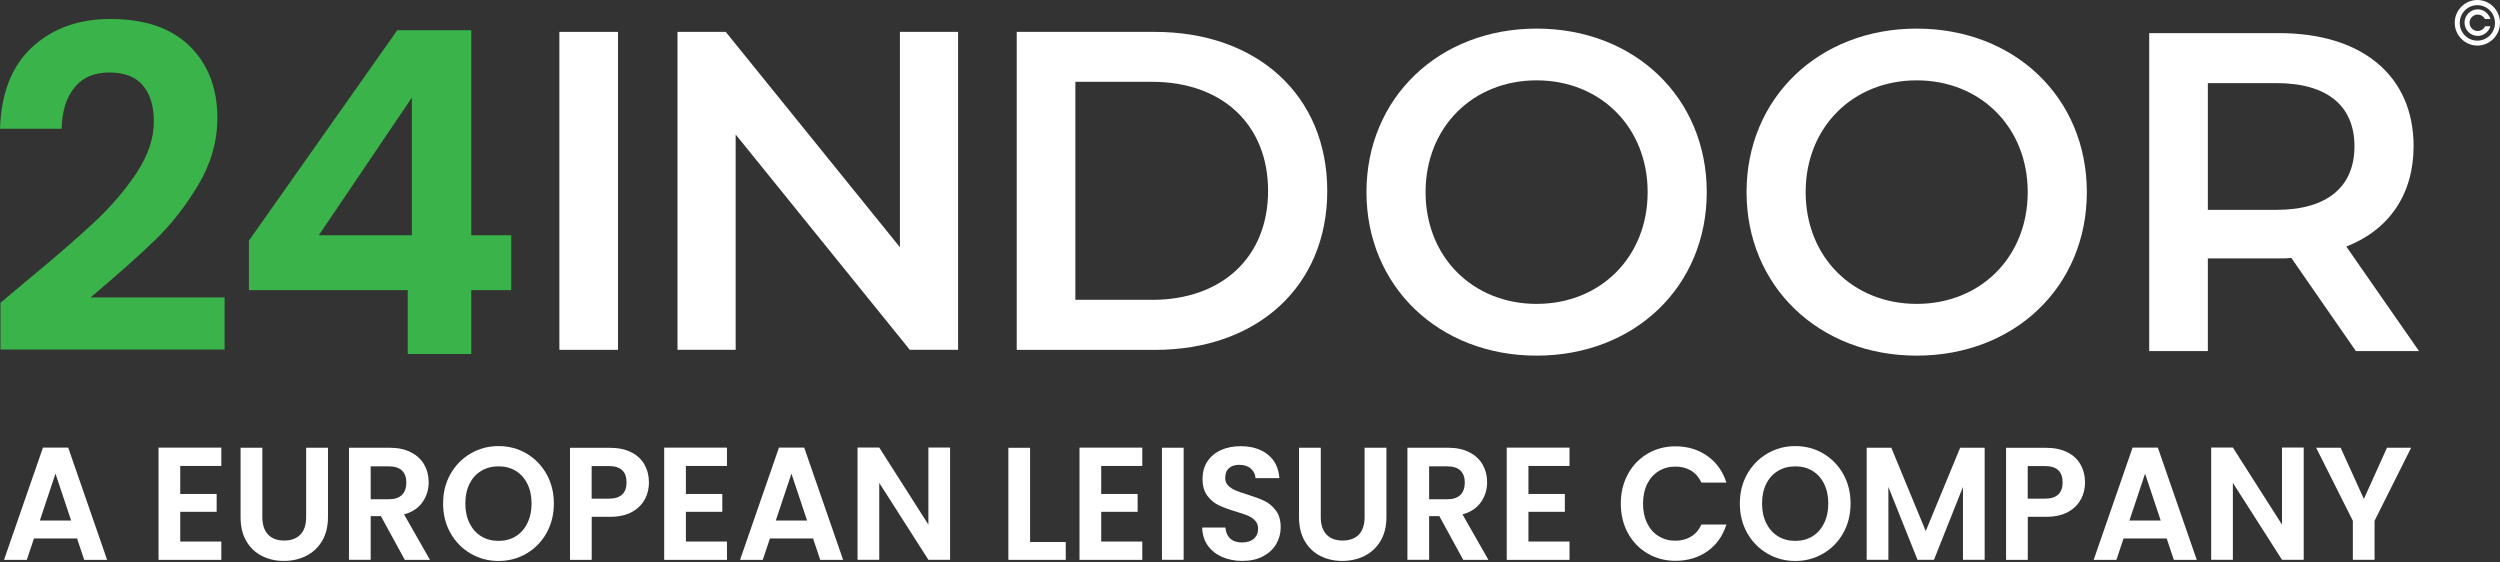
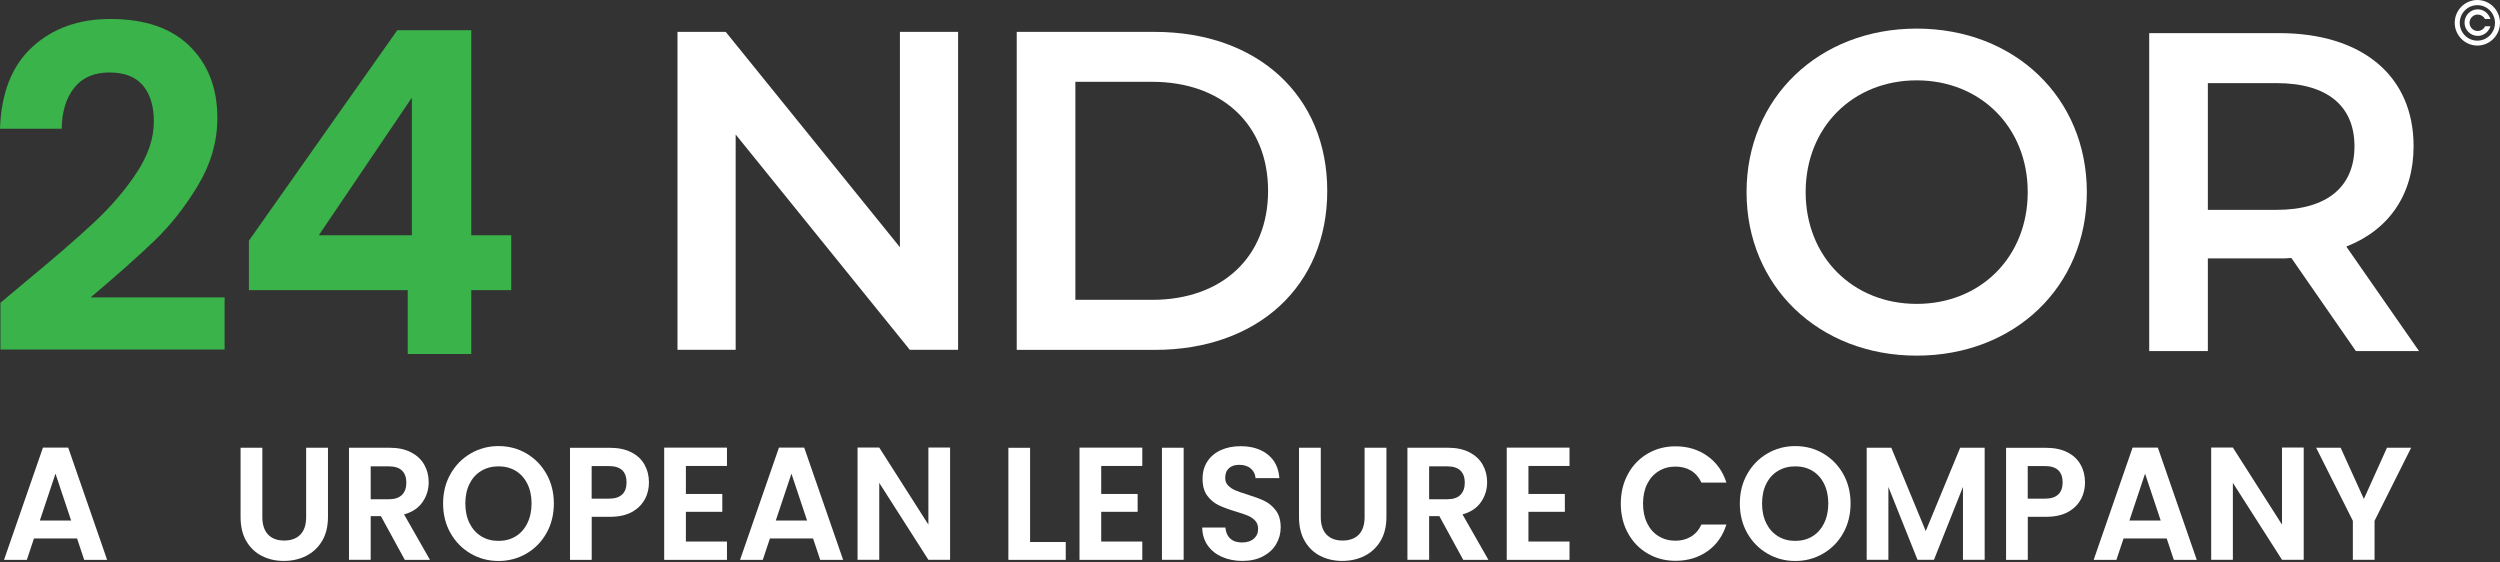
<svg xmlns="http://www.w3.org/2000/svg" width="200" height="45" viewBox="0 0 200 45" fill="none">
  <rect x="0" y="0" width="200" height="45" fill="#333333" stroke="none" />
  <g id="Logo Wrapper" clip-path="url(#clip0_221_762)">
    <g id="Logo">
-       <path id="Vector" d="M44.751 2.551H49.442V27.986H44.751V2.551Z" fill="white" />
      <path id="Vector_2" d="M76.647 2.551V27.986H72.786L58.853 10.76V27.986H54.199V2.551H58.059L71.993 19.777V2.551H76.647Z" fill="white" />
-       <path id="Vector_3" d="M109.317 15.37C109.317 7.847 115.096 2.288 122.929 2.288C130.761 2.288 136.54 7.809 136.54 15.37C136.54 22.93 130.761 28.451 122.929 28.451C115.096 28.451 109.317 22.892 109.317 15.37ZM131.812 15.37C131.812 10.173 128.026 6.428 122.929 6.428C117.831 6.428 114.046 10.168 114.046 15.37C114.046 20.571 117.831 24.311 122.929 24.311C128.026 24.311 131.812 20.571 131.812 15.37Z" fill="white" />
      <path id="Vector_4" d="M139.724 15.37C139.724 7.847 145.502 2.288 153.335 2.288C161.168 2.288 166.947 7.809 166.947 15.37C166.947 22.93 161.168 28.451 153.335 28.451C145.502 28.451 139.724 22.892 139.724 15.37ZM162.218 15.37C162.218 10.173 158.432 6.428 153.335 6.428C148.238 6.428 144.452 10.168 144.452 15.37C144.452 20.571 148.238 24.311 153.335 24.311C158.432 24.311 162.218 20.571 162.218 15.37Z" fill="white" />
      <path id="Vector_5" d="M188.47 28.084L183.308 20.637C182.986 20.674 182.654 20.674 182.332 20.674H176.628V28.084H171.937V2.65H182.332C188.975 2.65 193.087 6.066 193.087 11.695C193.087 15.543 191.136 18.381 187.705 19.725L193.521 28.084H188.47ZM182.113 6.649H176.628V16.788H182.113C186.23 16.788 188.358 14.895 188.358 11.704C188.358 8.514 186.23 6.649 182.113 6.649Z" fill="white" />
      <path id="Vector_6" d="M198.189 0C197.19 0 196.378 0.822 196.378 1.823C196.378 2.824 197.195 3.646 198.189 3.646C199.183 3.646 200 2.824 200 1.823C200 0.822 199.183 0 198.189 0ZM198.189 3.252C197.409 3.252 196.779 2.617 196.779 1.833C196.779 1.048 197.409 0.413 198.189 0.413C198.968 0.413 199.599 1.048 199.599 1.833C199.599 2.617 198.968 3.252 198.189 3.252Z" fill="white" />
      <path id="Vector_7" d="M198.782 2.157C198.665 2.354 198.45 2.481 198.217 2.481C197.857 2.481 197.563 2.185 197.563 1.823C197.563 1.461 197.857 1.165 198.217 1.165C198.446 1.165 198.665 1.292 198.782 1.489L198.796 1.518H199.234L199.206 1.442C199.132 1.245 198.992 1.067 198.819 0.94C198.646 0.813 198.432 0.747 198.217 0.747C197.638 0.747 197.162 1.226 197.162 1.809C197.162 2.392 197.638 2.871 198.217 2.871C198.436 2.871 198.642 2.805 198.819 2.678C198.996 2.551 199.127 2.382 199.206 2.175L199.234 2.1H198.796L198.782 2.129V2.157Z" fill="white" />
      <path id="Vector_8" d="M1.923 22.639C4.248 20.721 6.101 19.119 7.478 17.836C8.86 16.554 10.008 15.214 10.928 13.824C11.847 12.433 12.309 11.066 12.309 9.722C12.309 8.5 12.02 7.537 11.436 6.841C10.853 6.146 9.961 5.798 8.748 5.798C7.534 5.798 6.605 6.198 5.952 7.006C5.298 7.809 4.957 8.909 4.934 10.3H0C0.098 7.419 0.962 5.239 2.595 3.749C4.229 2.26 6.306 1.518 8.822 1.518C11.581 1.518 13.7 2.241 15.175 3.693C16.65 5.145 17.388 7.057 17.388 9.43C17.388 11.3 16.879 13.091 15.861 14.792C14.844 16.497 13.682 17.977 12.375 19.237C11.068 20.496 9.359 22.014 7.254 23.79H17.967V27.962H0.037V24.222L1.923 22.639Z" fill="#3AB34A" />
      <path id="Vector_9" d="M19.913 23.212V19.251L31.784 2.415H37.702V18.823H40.9V23.212H37.702V28.319H32.619V23.212H19.908H19.913ZM32.95 7.809L25.505 18.819H32.95V7.809Z" fill="#3AB34A" />
      <path id="Vector_10" d="M81.338 2.551H92.387C100.579 2.551 106.18 7.635 106.18 15.271C106.18 22.906 100.588 27.991 92.387 27.991H81.338V2.551ZM92.167 23.987C97.797 23.987 101.447 20.538 101.447 15.266C101.447 9.994 97.797 6.545 92.167 6.545H86.029V23.982H92.167V23.987Z" fill="white" />
      <path id="Vector_11" d="M6.162 43.079H2.717L2.147 44.789H0.322L3.436 35.81H5.457L8.57 44.789H6.736L6.166 43.079H6.162ZM5.69 41.641L4.439 37.891L3.188 41.641H5.69Z" fill="white" />
-       <path id="Vector_12" d="M14.419 37.271V39.517H17.332V40.945H14.419V43.323H17.705V44.789H12.683V35.81H17.705V37.276H14.419V37.271Z" fill="white" />
      <path id="Vector_13" d="M20.987 35.819V41.368C20.987 41.974 21.141 42.439 21.444 42.764C21.748 43.083 22.182 43.243 22.733 43.243C23.283 43.243 23.727 43.083 24.035 42.764C24.338 42.444 24.492 41.979 24.492 41.368V35.819H26.238V41.354C26.238 42.115 26.079 42.759 25.762 43.285C25.445 43.812 25.02 44.206 24.483 44.474C23.951 44.742 23.358 44.873 22.704 44.873C22.051 44.873 21.477 44.742 20.949 44.474C20.427 44.211 20.011 43.812 19.703 43.285C19.395 42.759 19.246 42.115 19.246 41.354V35.819H20.987Z" fill="white" />
      <path id="Vector_14" d="M32.381 44.784L30.472 41.288H29.655V44.784H27.919V35.819H31.168C31.835 35.819 32.409 35.941 32.881 36.185C33.352 36.43 33.707 36.759 33.94 37.177C34.174 37.59 34.295 38.056 34.295 38.572C34.295 39.164 34.132 39.695 33.8 40.17C33.469 40.645 32.979 40.973 32.325 41.152L34.398 44.789H32.381V44.784ZM29.655 39.94H31.107C31.578 39.94 31.928 39.822 32.162 39.587C32.395 39.352 32.507 39.023 32.507 38.605C32.507 38.187 32.391 37.877 32.162 37.647C31.928 37.421 31.578 37.308 31.107 37.308H29.655V39.94Z" fill="white" />
      <path id="Vector_15" d="M37.651 44.286C36.974 43.891 36.438 43.346 36.041 42.646C35.644 41.946 35.448 41.156 35.448 40.278C35.448 39.399 35.644 38.619 36.041 37.919C36.438 37.219 36.974 36.674 37.651 36.279C38.328 35.884 39.07 35.687 39.883 35.687C40.695 35.687 41.446 35.884 42.118 36.279C42.791 36.674 43.323 37.219 43.719 37.919C44.112 38.619 44.308 39.404 44.308 40.278C44.308 41.152 44.112 41.95 43.719 42.646C43.327 43.346 42.791 43.891 42.114 44.286C41.437 44.681 40.69 44.878 39.883 44.878C39.075 44.878 38.328 44.681 37.651 44.286ZM41.26 42.904C41.656 42.66 41.964 42.312 42.188 41.856C42.413 41.401 42.525 40.874 42.525 40.278C42.525 39.681 42.413 39.155 42.188 38.704C41.964 38.252 41.656 37.91 41.26 37.67C40.863 37.43 40.405 37.308 39.883 37.308C39.36 37.308 38.902 37.43 38.501 37.67C38.099 37.91 37.787 38.252 37.562 38.704C37.339 39.155 37.227 39.676 37.227 40.278C37.227 40.879 37.339 41.405 37.562 41.856C37.787 42.308 38.099 42.66 38.501 42.904C38.902 43.149 39.364 43.271 39.883 43.271C40.401 43.271 40.863 43.149 41.26 42.904Z" fill="white" />
      <path id="Vector_16" d="M51.58 39.945C51.361 40.363 51.02 40.701 50.553 40.959C50.086 41.218 49.498 41.345 48.789 41.345H47.337V44.789H45.601V35.824H48.789C49.456 35.824 50.03 35.941 50.502 36.181C50.973 36.42 51.328 36.749 51.562 37.172C51.795 37.59 51.916 38.07 51.916 38.601C51.916 39.08 51.809 39.531 51.59 39.949H51.58V39.945ZM49.778 39.555C50.012 39.329 50.124 39.01 50.124 38.596C50.124 37.722 49.652 37.285 48.709 37.285H47.332V39.893H48.709C49.19 39.893 49.545 39.78 49.774 39.555H49.778Z" fill="white" />
      <path id="Vector_17" d="M54.871 37.271V39.517H57.784V40.945H54.871V43.323H58.157V44.789H53.135V35.81H58.157V37.276H54.871V37.271Z" fill="white" />
      <path id="Vector_18" d="M65.037 43.079H61.593L61.023 44.789H59.203L62.316 35.81H64.337L67.451 44.789H65.616L65.047 43.079H65.037ZM64.566 41.641L63.315 37.891L62.064 41.641H64.566Z" fill="white" />
      <path id="Vector_19" d="M76.007 44.784H74.271L70.34 38.629V44.784H68.604V35.805H70.34L74.271 41.969V35.805H76.007V44.784Z" fill="white" />
      <path id="Vector_20" d="M82.407 43.361H85.259V44.789H80.67V35.824H82.407V43.365V43.361Z" fill="white" />
      <path id="Vector_21" d="M88.097 37.271V39.517H91.01V40.945H88.097V43.323H91.383V44.789H86.36V35.81H91.383V37.276H88.097V37.271Z" fill="white" />
      <path id="Vector_22" d="M94.692 35.819V44.784H92.956V35.819H94.692Z" fill="white" />
      <path id="Vector_23" d="M97.759 44.553C97.274 44.337 96.896 44.032 96.611 43.628C96.331 43.224 96.186 42.749 96.177 42.204H98.035C98.058 42.571 98.184 42.862 98.413 43.078C98.641 43.294 98.954 43.398 99.351 43.398C99.748 43.398 100.074 43.299 100.303 43.097C100.537 42.895 100.649 42.632 100.649 42.307C100.649 42.04 100.569 41.824 100.415 41.654C100.261 41.485 100.06 41.349 99.827 41.25C99.594 41.152 99.267 41.044 98.856 40.921C98.296 40.752 97.838 40.583 97.488 40.414C97.138 40.245 96.835 39.996 96.583 39.657C96.331 39.319 96.205 38.868 96.205 38.304C96.205 37.773 96.331 37.313 96.588 36.918C96.844 36.523 97.204 36.223 97.666 36.011C98.128 35.8 98.655 35.696 99.253 35.696C100.144 35.696 100.873 35.922 101.428 36.368C101.988 36.819 102.292 37.444 102.352 38.252H100.443C100.425 37.942 100.298 37.689 100.065 37.486C99.832 37.285 99.519 37.186 99.132 37.186C98.791 37.186 98.52 37.275 98.319 37.454C98.119 37.632 98.016 37.895 98.016 38.238C98.016 38.478 98.091 38.675 98.245 38.835C98.399 38.995 98.585 39.122 98.814 39.22C99.043 39.319 99.36 39.432 99.776 39.559C100.336 39.733 100.798 39.902 101.153 40.071C101.507 40.245 101.816 40.498 102.072 40.842C102.329 41.184 102.455 41.636 102.455 42.19C102.455 42.669 102.334 43.116 102.096 43.525C101.858 43.938 101.503 44.262 101.041 44.507C100.579 44.751 100.028 44.873 99.393 44.873C98.791 44.873 98.245 44.765 97.764 44.553H97.759Z" fill="white" />
      <path id="Vector_24" d="M105.662 35.819V41.368C105.662 41.974 105.816 42.439 106.12 42.764C106.423 43.083 106.857 43.243 107.408 43.243C107.959 43.243 108.402 43.083 108.71 42.764C109.014 42.444 109.168 41.979 109.168 41.368V35.819H110.914V41.354C110.914 42.115 110.755 42.759 110.438 43.285C110.12 43.812 109.695 44.206 109.159 44.474C108.626 44.742 108.034 44.873 107.38 44.873C106.727 44.873 106.152 44.742 105.625 44.474C105.102 44.211 104.687 43.812 104.379 43.285C104.071 42.759 103.921 42.115 103.921 41.354V35.819H105.662Z" fill="white" />
      <path id="Vector_25" d="M117.056 44.784L115.147 41.288H114.33V44.784H112.594V35.819H115.843C116.51 35.819 117.084 35.941 117.556 36.185C118.027 36.43 118.382 36.759 118.616 37.177C118.849 37.59 118.97 38.056 118.97 38.572C118.97 39.164 118.807 39.695 118.476 40.17C118.144 40.645 117.654 40.973 117 41.152L119.073 44.789H117.056V44.784ZM114.33 39.94H115.782C116.254 39.94 116.604 39.822 116.837 39.587C117.07 39.352 117.183 39.023 117.183 38.605C117.183 38.187 117.066 37.877 116.837 37.647C116.604 37.421 116.254 37.308 115.782 37.308H114.33V39.94Z" fill="white" />
      <path id="Vector_26" d="M122.275 37.271V39.517H125.188V40.945H122.275V43.323H125.561V44.789H120.539V35.81H125.561V37.276H122.275V37.271Z" fill="white" />
      <path id="Vector_27" d="M130.238 37.919C130.621 37.219 131.149 36.679 131.812 36.289C132.474 35.899 133.221 35.706 134.047 35.706C135.014 35.706 135.863 35.965 136.587 36.477C137.315 36.989 137.824 37.703 138.113 38.61H136.115C135.915 38.182 135.639 37.863 135.28 37.647C134.92 37.431 134.505 37.327 134.033 37.327C133.529 37.327 133.081 37.449 132.689 37.694C132.297 37.938 131.989 38.281 131.77 38.727C131.55 39.174 131.443 39.695 131.443 40.292C131.443 40.889 131.55 41.406 131.77 41.852C131.989 42.303 132.292 42.651 132.689 42.891C133.081 43.135 133.529 43.257 134.033 43.257C134.505 43.257 134.92 43.149 135.28 42.928C135.639 42.712 135.919 42.388 136.115 41.96H138.113C137.824 42.876 137.32 43.591 136.596 44.098C135.873 44.605 135.023 44.864 134.047 44.864C133.221 44.864 132.474 44.671 131.812 44.281C131.144 43.891 130.621 43.351 130.238 42.656C129.856 41.96 129.664 41.175 129.664 40.292C129.664 39.409 129.856 38.619 130.238 37.924V37.919Z" fill="white" />
      <path id="Vector_28" d="M141.39 44.286C140.713 43.891 140.176 43.346 139.78 42.646C139.383 41.946 139.187 41.156 139.187 40.278C139.187 39.399 139.383 38.619 139.78 37.919C140.176 37.219 140.713 36.674 141.39 36.279C142.067 35.884 142.809 35.687 143.621 35.687C144.433 35.687 145.185 35.884 145.857 36.279C146.529 36.674 147.061 37.219 147.458 37.919C147.85 38.619 148.046 39.404 148.046 40.278C148.046 41.152 147.85 41.95 147.458 42.646C147.066 43.346 146.529 43.891 145.852 44.286C145.176 44.681 144.429 44.878 143.621 44.878C142.814 44.878 142.067 44.681 141.39 44.286ZM144.998 42.904C145.395 42.66 145.703 42.312 145.927 41.856C146.151 41.401 146.263 40.874 146.263 40.278C146.263 39.681 146.151 39.155 145.927 38.704C145.703 38.252 145.395 37.91 144.998 37.67C144.602 37.43 144.144 37.308 143.621 37.308C143.098 37.308 142.641 37.43 142.24 37.67C141.838 37.91 141.525 38.252 141.301 38.704C141.077 39.155 140.965 39.676 140.965 40.278C140.965 40.879 141.077 41.405 141.301 41.856C141.525 42.308 141.838 42.66 142.24 42.904C142.641 43.149 143.103 43.271 143.621 43.271C144.139 43.271 144.602 43.149 144.998 42.904Z" fill="white" />
      <path id="Vector_29" d="M158.773 35.819V44.784H157.037V38.953L154.717 44.784H153.401L151.071 38.953V44.784H149.335V35.819H151.305L154.059 42.486L156.813 35.819H158.773Z" fill="white" />
      <path id="Vector_30" d="M166.466 39.945C166.246 40.363 165.906 40.701 165.439 40.959C164.972 41.218 164.384 41.345 163.674 41.345H162.223V44.789H160.486V35.824H163.674C164.342 35.824 164.916 35.941 165.388 36.181C165.859 36.42 166.214 36.749 166.447 37.172C166.681 37.59 166.802 38.07 166.802 38.601C166.802 39.08 166.695 39.531 166.475 39.949H166.466V39.945ZM164.664 39.555C164.897 39.329 165.01 39.01 165.01 38.596C165.01 37.722 164.538 37.285 163.595 37.285H162.218V39.893H163.595C164.076 39.893 164.431 39.78 164.659 39.555H164.664Z" fill="white" />
      <path id="Vector_31" d="M173.328 43.079H169.883L169.313 44.789H167.493L170.606 35.81H172.628L175.741 44.789H173.907L173.337 43.079H173.328ZM172.856 41.641L171.605 37.891L170.354 41.641H172.856Z" fill="white" />
      <path id="Vector_32" d="M184.297 44.784H182.561L178.63 38.629V44.784H176.894V35.805H178.63L182.561 41.969V35.805H184.297V44.784Z" fill="white" />
      <path id="Vector_33" d="M192.891 35.819L189.964 41.664V44.784H188.228V41.664L185.292 35.819H187.252L189.11 39.916L190.958 35.819H192.891Z" fill="white" />
    </g>
  </g>
  <defs>
    <clipPath id="clip0_221_762">
      <rect width="200" height="44.878" fill="white" />
    </clipPath>
  </defs>
</svg>